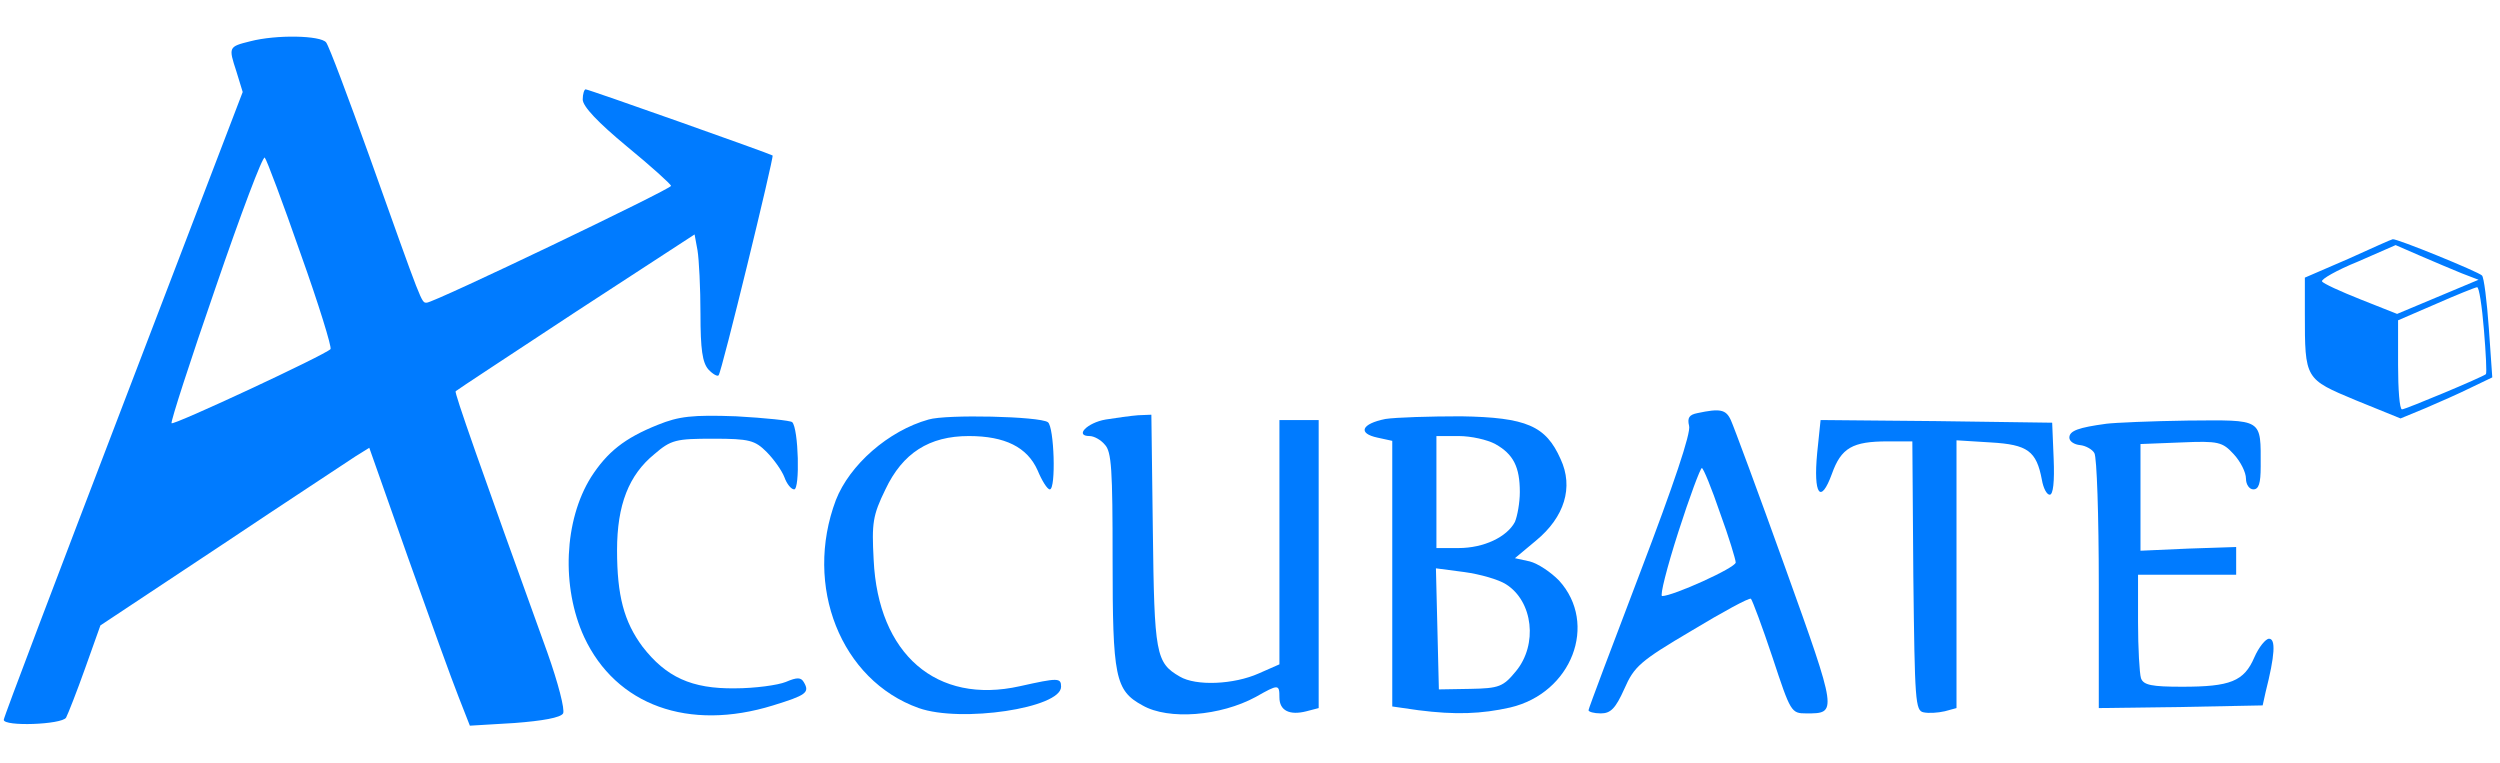
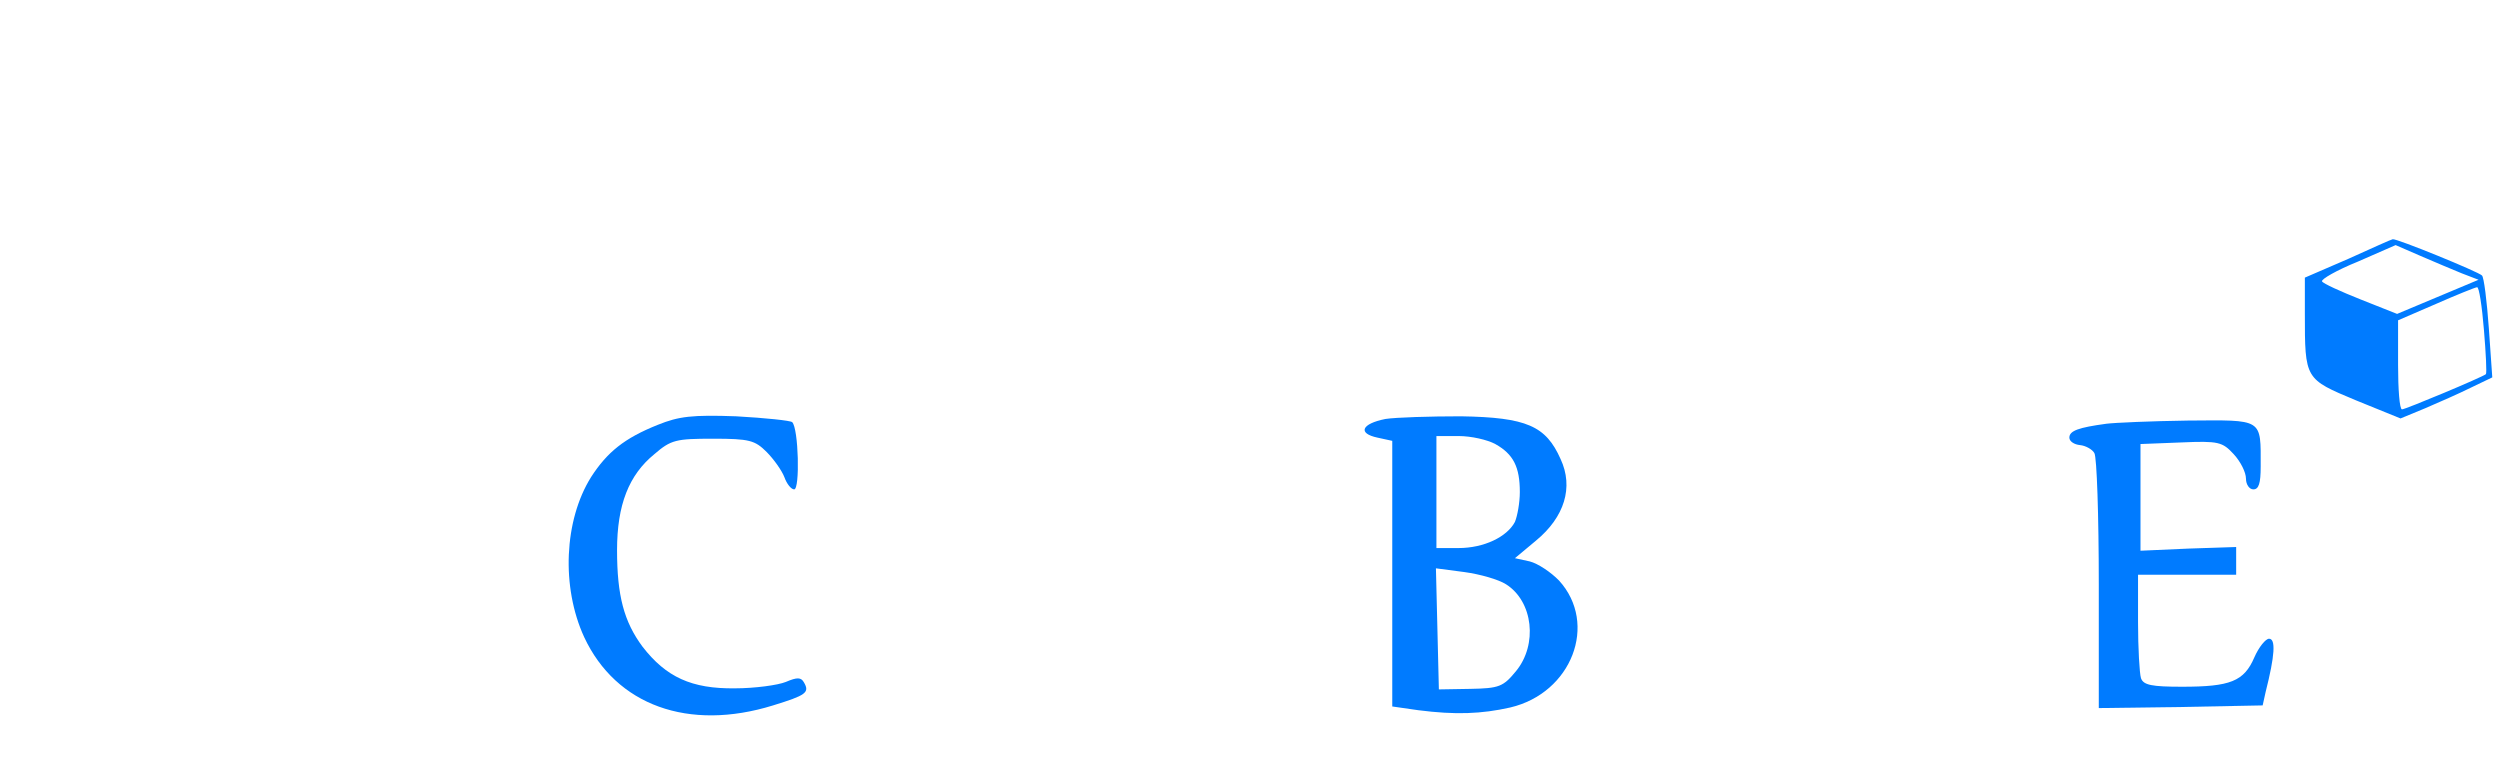
<svg xmlns="http://www.w3.org/2000/svg" width="554" height="169.117" preserveAspectRatio="xMidYMid meet" style="">
  <rect id="backgroundrect" width="100%" height="100%" x="0" y="0" fill="none" stroke="none" style="" />
  <g style="">
    <title>Layer 1</title>
    <g transform="translate(0,168) scale(0.1,-0.1) " fill="#007bff" stroke="none" id="svg_1" fill-opacity="1">
-       <path d="M554.118,1588.397 c-47.839,-11.82 -47.839,-13.002 -30.443,-66.191 l14.134,-46.098 l-264.204,-690.282 c-145.693,-380.601 -265.291,-695.01 -265.291,-700.92 c0,-15.366 128.297,-10.638 138.082,4.728 c4.349,8.274 23.92,57.918 42.403,109.925 l33.705,94.559 l267.466,177.299 c146.78,98.105 280.513,185.572 297.909,197.392 l30.443,18.912 l85.894,-243.49 c47.839,-134.747 97.853,-273.04 111.988,-308.499 l25.007,-63.827 l98.941,5.91 c61.974,4.728 102.202,11.82 107.639,21.276 c4.349,8.274 -10.873,67.373 -34.792,134.747 c-151.129,418.424 -206.579,576.811 -203.318,579.175 c2.175,2.364 122.86,81.557 266.379,176.117 l263.117,171.389 l6.524,-35.46 c3.262,-20.094 6.524,-82.739 6.524,-140.657 c0,-79.193 4.349,-107.561 17.396,-122.927 c9.785,-10.638 20.658,-16.548 22.832,-13.002 c6.524,5.91 122.86,483.434 119.599,486.98 c-4.349,3.546 -407.722,146.567 -414.246,146.567 c-3.262,0 -6.524,-10.638 -6.524,-22.458 c0,-15.366 33.705,-50.826 97.853,-104.015 c53.276,-43.734 97.853,-83.921 97.853,-87.467 c0,-7.092 -525.146,-258.856 -541.455,-258.856 c-11.96,0 -8.698,-7.092 -127.209,325.047 c-46.752,130.019 -89.155,243.49 -95.679,251.764 c-11.96,15.366 -109.813,17.73 -168.525,2.364 zm111.988,-470.432 c40.229,-112.289 69.585,-208.03 66.323,-211.576 c-11.96,-13.002 -346.836,-169.025 -352.272,-164.297 c-2.175,3.546 41.316,138.293 97.853,301.407 c55.45,161.933 104.377,291.952 108.726,287.224 c4.349,-4.728 40.229,-100.469 79.37,-212.758 z" id="svg_2" fill="#007bff" fill-opacity="1" />
      <path d="M5203.24,1106.145 l-95.679,-41.37 l0,-79.193 c0,-146.567 0,-145.385 113.075,-192.664 l98.941,-40.188 l54.363,22.458 c30.443,13.002 76.108,33.096 102.202,46.098 l46.752,22.458 l-7.611,108.743 c-4.349,60.281 -10.873,113.471 -15.222,117.017 c-7.611,8.274 -190.27,82.739 -197.881,80.375 c-2.175,0 -46.752,-20.094 -98.941,-43.734 zm252.244,-31.914 l36.967,-14.184 l-90.243,-37.824 l-90.243,-37.824 l-80.457,31.914 c-44.578,17.73 -83.719,35.46 -85.894,40.188 c-2.175,4.728 32.618,24.822 79.37,43.734 l83.719,36.642 l54.363,-23.64 c30.443,-13.002 71.759,-30.732 92.417,-39.006 zm48.927,-125.291 c4.349,-52.008 6.524,-95.741 4.349,-98.105 c-8.698,-7.092 -178.311,-78.011 -185.921,-78.011 c-5.436,0 -8.698,44.916 -8.698,98.105 l0,99.287 l84.806,36.642 c45.665,20.094 86.981,36.642 90.243,36.642 c4.349,1.182 10.873,-41.37 15.222,-94.559 z" id="svg_3" fill="#007bff" fill-opacity="1" />
-       <path d="M3761.533,764.55 c-18.483,-3.546 -22.832,-10.638 -18.483,-28.368 c4.349,-15.366 -33.705,-128.837 -107.639,-322.683 c-63.061,-165.479 -115.25,-303.771 -115.25,-307.317 c0,-3.546 11.96,-7.092 27.181,-7.092 c21.745,0 32.618,10.638 52.188,54.372 c21.745,49.644 34.792,61.463 148.955,128.837 c68.497,41.37 127.209,73.283 131.558,70.919 c3.262,-3.546 25.007,-61.463 47.839,-130.019 c40.229,-121.745 41.316,-124.109 75.021,-124.109 c68.497,0 69.585,-1.182 -46.752,322.683 c-59.799,166.661 -114.162,313.227 -120.686,327.411 c-10.873,23.64 -23.92,26.004 -73.934,15.366 zm50.014,-221.032 c19.571,-53.19 34.792,-104.015 34.792,-109.925 c0,-11.82 -139.169,-74.465 -163.089,-74.465 c-5.436,0 10.873,63.827 35.88,141.839 c25.007,78.011 48.927,141.839 52.188,141.839 c3.262,0 21.745,-44.916 40.229,-99.287 z" id="svg_4" fill="#007bff" fill-opacity="1" />
      <path d="M1457.63,738.546 c-73.934,-29.55 -111.988,-60.281 -147.867,-115.835 c-59.799,-95.741 -66.323,-243.49 -15.222,-354.597 c70.672,-151.295 231.586,-209.212 418.595,-151.295 c72.846,22.458 81.544,28.368 68.497,50.826 c-6.524,11.82 -15.222,11.82 -40.229,1.182 c-17.396,-7.092 -68.497,-14.184 -113.075,-14.184 c-95.679,-1.182 -152.216,24.822 -204.405,92.195 c-41.316,55.554 -56.537,113.471 -56.537,213.94 c0,100.469 26.094,166.661 82.632,212.758 c36.967,31.914 47.839,34.278 130.471,34.278 c80.457,0 92.417,-3.546 118.511,-29.55 c16.309,-16.548 33.705,-41.37 39.141,-55.554 c5.436,-15.366 15.222,-27.186 21.745,-27.186 c13.047,0 9.785,134.747 -4.349,148.931 c-3.262,3.546 -59.799,9.456 -123.948,13.002 c-97.853,3.546 -127.209,0 -173.962,-18.912 z" id="svg_5" fill="#007bff" fill-opacity="1" />
-       <path d="M2057.798,750.366 c-89.155,-24.822 -175.049,-100.469 -205.492,-178.481 c-71.759,-190.3 10.873,-399.513 183.747,-460.976 c93.504,-33.096 315.305,0 315.305,47.28 c0,20.094 -6.524,20.094 -91.33,1.182 c-184.834,-41.37 -314.218,70.919 -324.003,280.132 c-4.349,81.557 -2.175,98.105 26.094,156.023 c38.054,80.375 96.766,118.199 184.834,118.199 c80.457,0 129.384,-24.822 152.216,-75.647 c9.785,-23.64 21.745,-42.552 27.181,-42.552 c14.134,0 9.785,139.475 -4.349,148.931 c-18.483,13.002 -225.063,17.73 -264.204,5.91 z" id="svg_6" fill="#007bff" fill-opacity="1" />
-       <path d="M2450.298,750.366 c-41.316,-7.092 -69.585,-36.642 -35.88,-36.642 c9.785,0 25.007,-8.274 33.705,-18.912 c15.222,-15.366 17.396,-55.554 17.396,-254.128 c0,-261.22 5.436,-290.77 66.323,-323.865 c57.625,-33.096 172.874,-23.64 251.157,18.912 c50.014,28.368 52.188,28.368 52.188,-1.182 c0,-29.55 22.832,-40.188 59.799,-30.732 l27.181,7.092 l0,319.137 l0,319.137 l-43.49,0 l-43.49,0 l0,-270.676 l0,-270.676 l-45.665,-20.094 c-55.45,-24.822 -139.169,-28.368 -175.049,-7.092 c-53.276,30.732 -56.537,49.644 -59.799,323.865 l-3.262,256.492 l-29.356,-1.182 c-16.309,-1.182 -48.927,-5.91 -71.759,-9.456 z" id="svg_7" fill="#007bff" fill-opacity="1" />
      <path d="M3070.036,751.548 c-53.276,-10.638 -61.974,-31.914 -17.396,-41.37 l32.618,-7.092 l0,-294.316 l0,-294.316 l57.625,-8.274 c82.632,-10.638 140.256,-8.274 203.318,5.91 c136.995,31.914 195.707,185.572 108.726,281.314 c-18.483,18.912 -46.752,37.824 -65.236,42.552 l-32.618,7.092 l46.752,39.006 c63.061,52.008 83.719,118.199 54.363,180.844 c-32.618,73.283 -75.021,92.195 -220.714,94.559 c-68.497,0 -144.606,-2.364 -167.438,-5.91 zm243.546,-55.554 c40.229,-22.458 54.363,-50.826 54.363,-106.379 c0,-23.64 -5.436,-53.19 -10.873,-66.191 c-17.396,-33.096 -68.497,-57.918 -125.035,-57.918 l-48.927,0 l0,124.109 l0,124.109 l48.927,0 c28.269,0 64.148,-8.274 81.544,-17.73 zm23.92,-310.863 c59.799,-37.824 70.672,-133.565 21.745,-192.664 c-28.269,-34.278 -36.967,-37.824 -101.115,-39.006 l-69.585,-1.182 l-3.262,134.747 l-3.262,133.565 l63.061,-8.274 c34.792,-4.728 76.108,-16.548 92.417,-27.186 z" id="svg_8" fill="#007bff" fill-opacity="1" />
-       <path d="M4026.825,675.901 c-8.698,-92.195 7.611,-114.653 32.618,-46.098 c20.658,57.918 45.665,72.101 123.948,72.101 l54.363,0 l2.175,-297.862 c3.262,-278.95 4.349,-299.043 22.832,-302.589 c10.873,-2.364 31.531,-1.182 46.752,2.364 l26.094,7.092 l0,296.68 l0,296.68 l76.108,-4.728 c81.544,-4.728 101.115,-18.912 113.075,-82.739 c3.262,-18.912 10.873,-33.096 17.396,-33.096 c7.611,0 10.873,28.368 8.698,80.375 l-3.262,79.193 l-256.593,3.546 l-256.593,2.364 l-7.611,-73.283 z" id="svg_9" fill="#007bff" fill-opacity="1" />
      <path d="M4667.221,740.91 c-60.887,-8.274 -81.544,-15.366 -81.544,-30.732 c0,-8.274 10.873,-15.366 23.92,-16.548 c11.96,-1.182 27.181,-9.456 31.531,-17.73 c5.436,-8.274 9.785,-139.475 9.785,-290.77 l0,-274.222 l181.572,2.364 l181.572,3.546 l6.524,29.55 c20.658,81.557 22.832,118.199 7.611,118.199 c-7.611,0 -22.832,-18.912 -32.618,-41.37 c-22.832,-53.19 -53.276,-65.009 -159.827,-65.009 c-67.41,0 -85.894,3.546 -91.33,18.912 c-3.262,10.638 -6.524,66.191 -6.524,124.109 l0,105.197 l108.726,0 l108.726,0 l0,30.732 l0,30.732 l-105.464,-3.546 l-106.551,-4.728 l0,118.199 l0,118.199 l90.243,3.546 c82.632,3.546 91.33,1.182 116.337,-26.004 c15.222,-16.548 27.181,-40.188 27.181,-54.372 c0,-13.002 7.611,-23.64 16.309,-23.64 c11.96,0 16.309,13.002 16.309,50.826 c0,107.561 6.524,102.833 -162.002,101.651 c-81.544,-1.182 -162.002,-4.728 -180.485,-7.092 z" id="svg_10" fill="#007bff" fill-opacity="1" />
    </g>
  </g>
</svg>